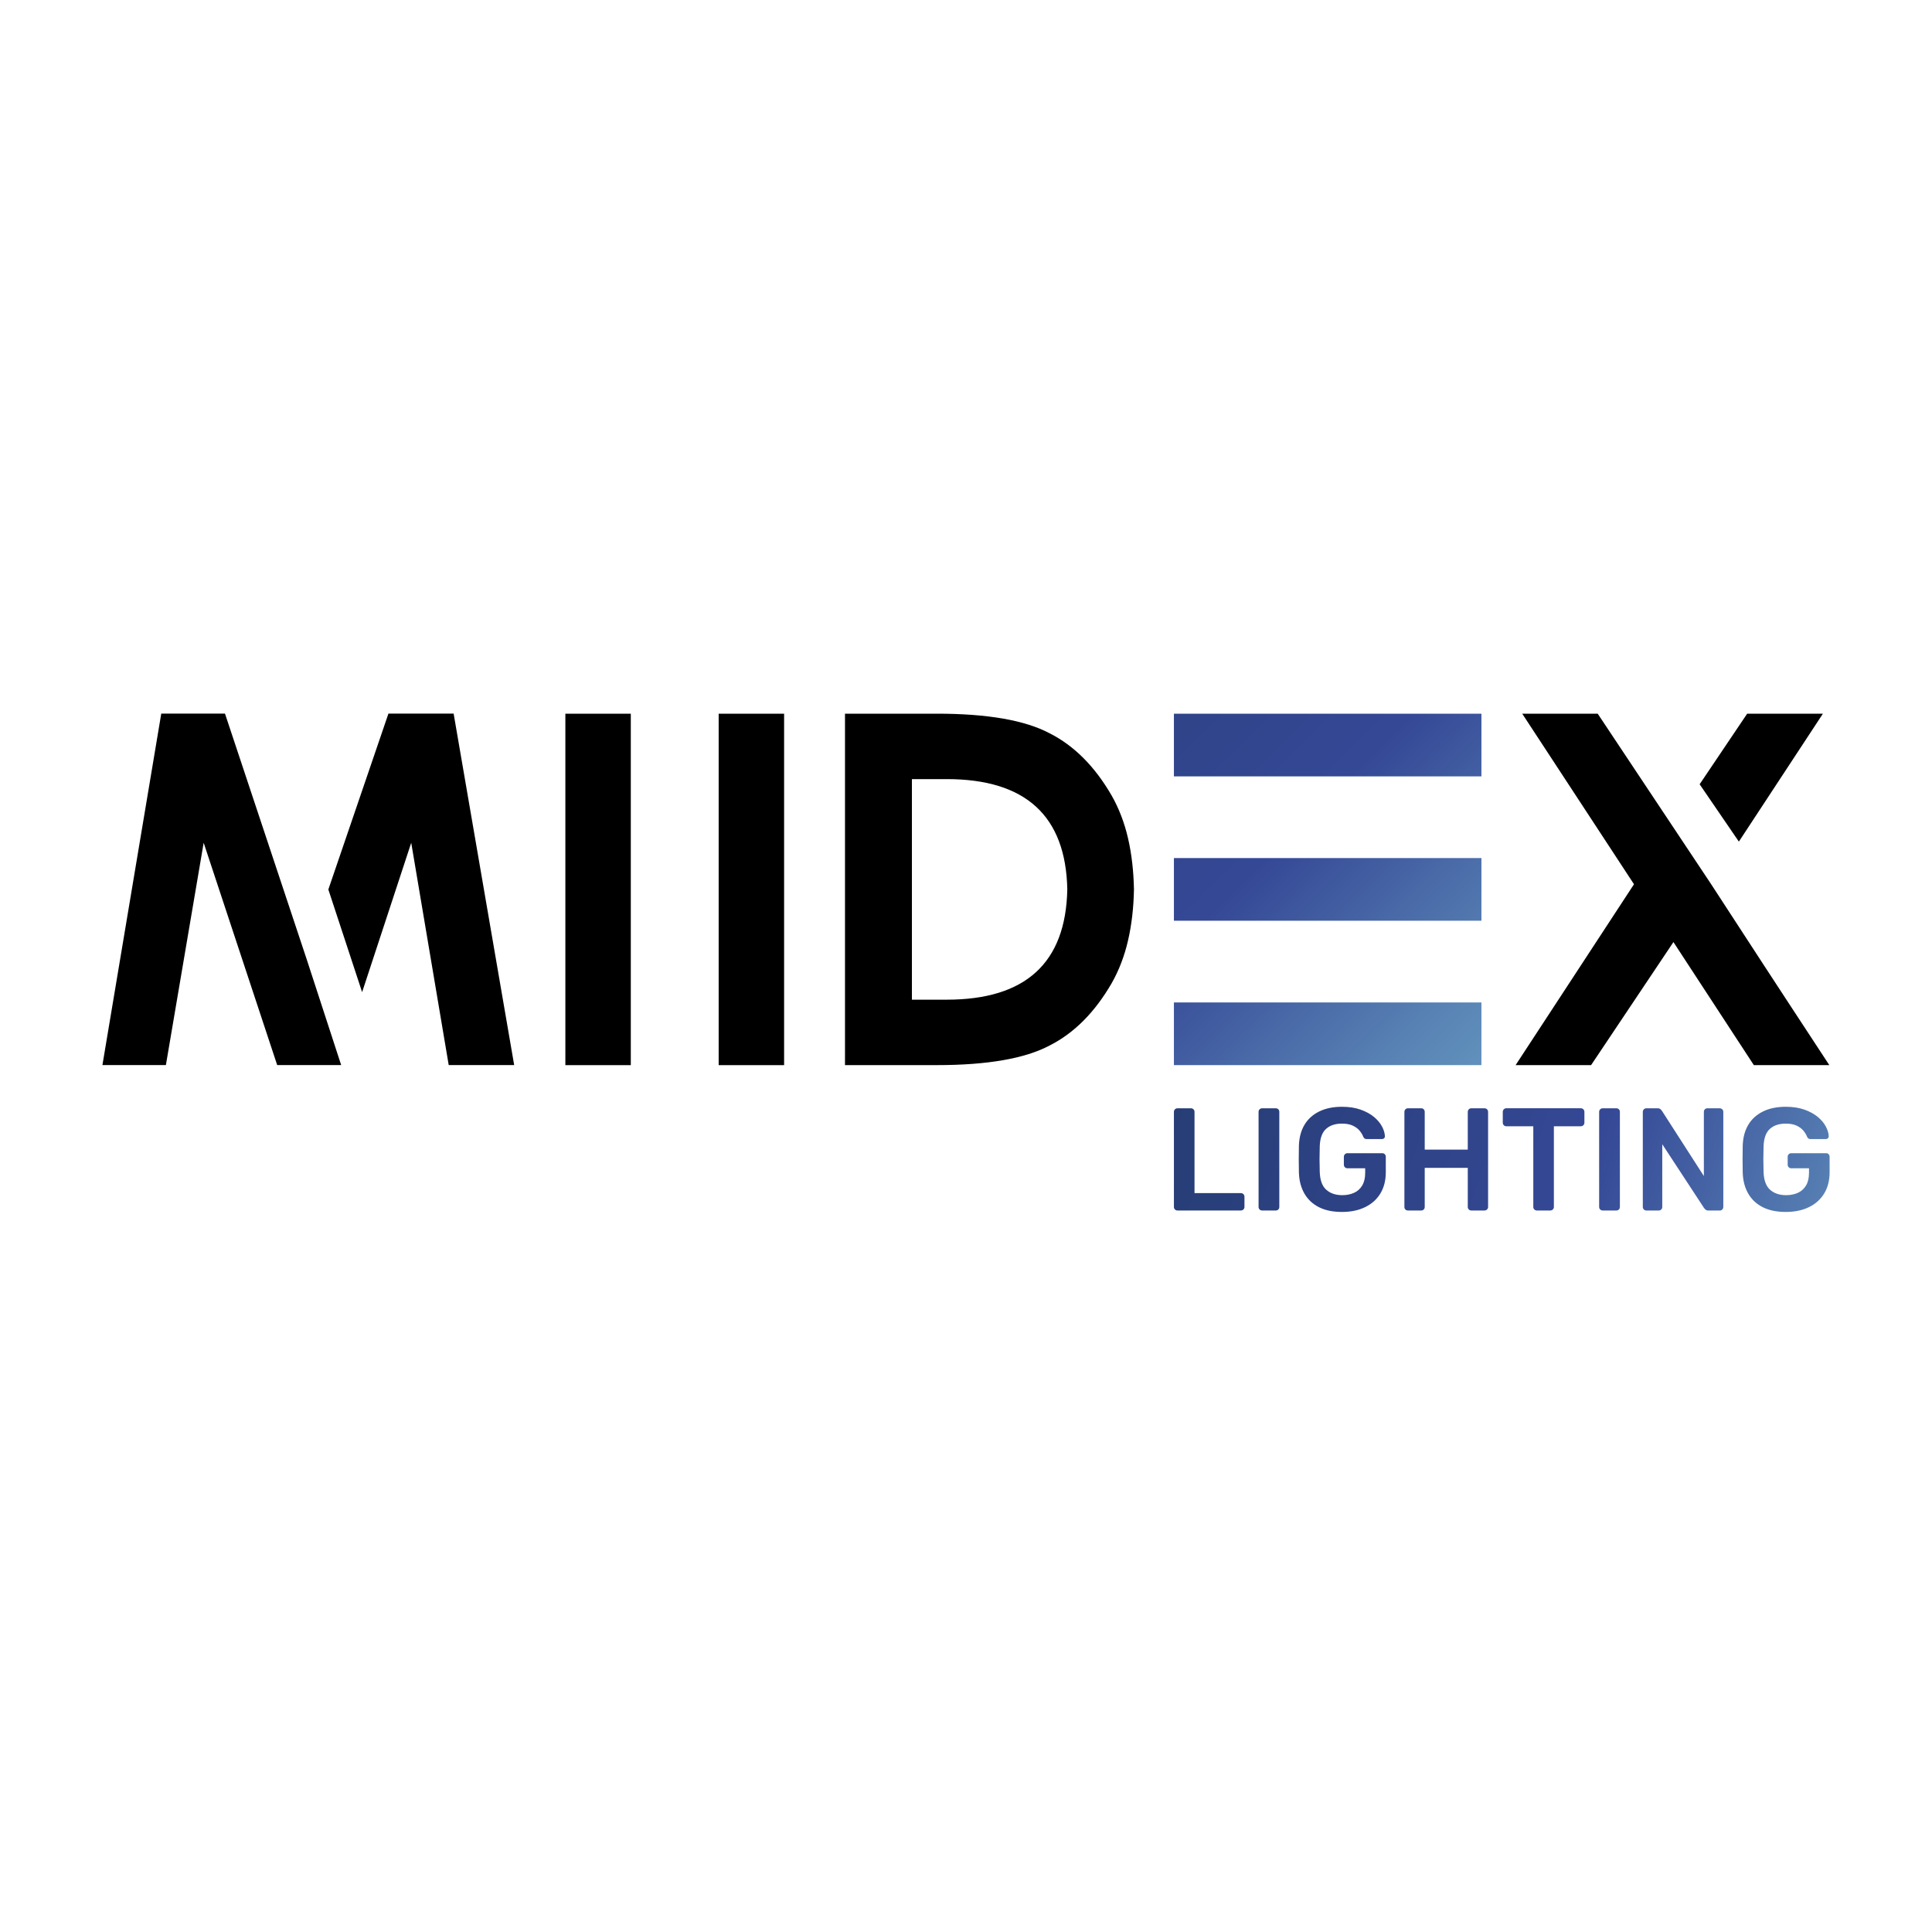
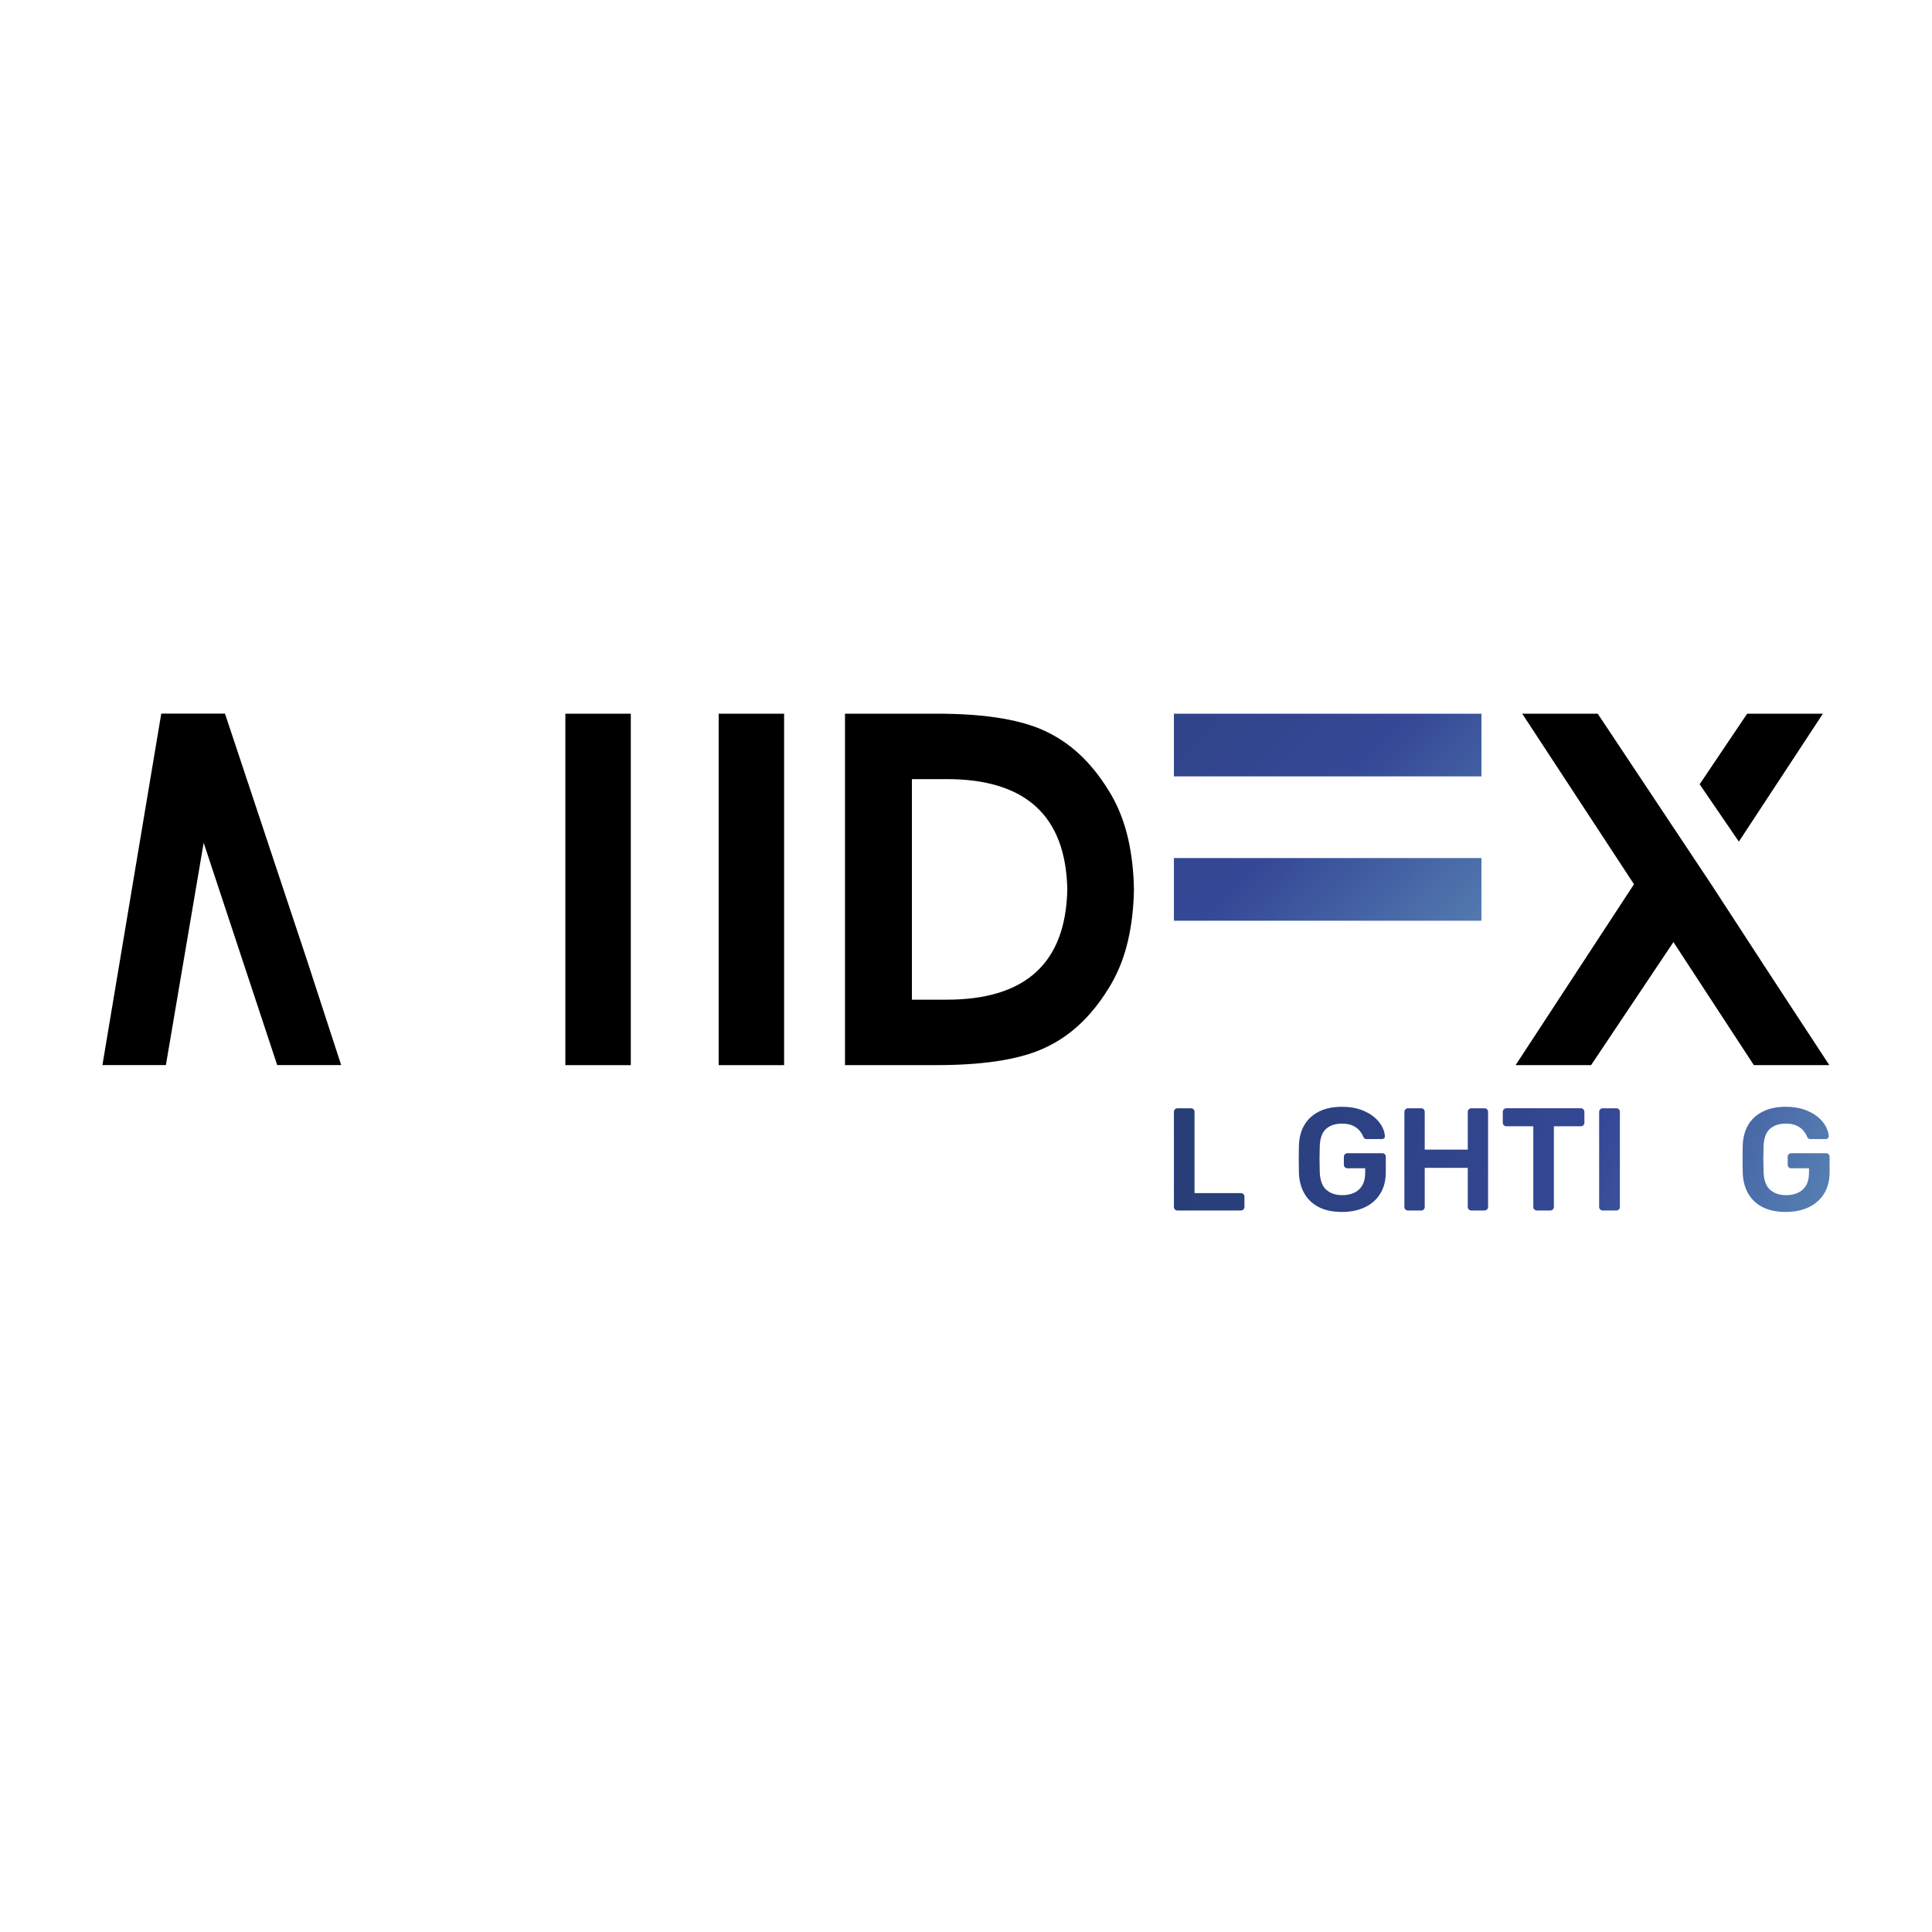
<svg xmlns="http://www.w3.org/2000/svg" version="1.1" id="Ebene_1" x="0px" y="0px" viewBox="0 0 600 600" style="enable-background:new 0 0 600 600;" xml:space="preserve">
  <style type="text/css">
	.st0{fill:url(#SVGID_1_);}
	.st1{fill:url(#SVGID_00000061439411800202042640000015612786897804344712_);}
	.st2{fill:url(#SVGID_00000129204257020272816060000007152370660517302206_);}
	.st3{fill:url(#SVGID_00000136382098391716375020000005248196283567050152_);}
	.st4{fill:url(#SVGID_00000062182921421669894050000012707541158656227717_);}
	.st5{fill:url(#SVGID_00000044167048092184791880000016239985195805359011_);}
	.st6{fill:url(#SVGID_00000091722441943339540820000011285592215980134044_);}
	.st7{fill:url(#SVGID_00000041979122092854674280000015915713569158096292_);}
	.st8{fill:url(#SVGID_00000137814097162132753150000016686729534604691391_);}
	.st9{fill:url(#SVGID_00000126317465083011937740000005834104056034511278_);}
	.st10{fill:url(#SVGID_00000167374326934141830170000008904179293136186044_);}
</style>
  <g>
    <g>
      <path d="M568.11,330.78h-23.44l-24.97-38.21l-25.57,38.21h-23.44l36.76-56.17l-34.71-52.97h23.44l35.24,52.97    c6.8,10.45,12.27,18.85,16.4,25.19c4.14,6.34,6.99,10.71,8.56,13.09L568.11,330.78z M540.02,261.37l-12.18-17.81l14.76-21.92    h23.52L540.02,261.37z" />
    </g>
    <g>
      <path d="M345.23,247.06c2.28,4.01,3.98,8.45,5.1,13.32c1.12,4.87,1.72,10.15,1.83,15.83c-0.1,5.68-0.71,10.96-1.83,15.83    c-1.12,4.87-2.82,9.31-5.1,13.32c-5.23,9.03-11.65,15.48-19.26,19.33c-7.66,4.06-19.33,6.09-35.01,6.09h-28.54v-54.57v-54.57    h28.54c15.68,0,27.35,2.03,35.01,6.09C333.59,231.59,340.01,238.03,345.23,247.06z M294.01,310.46    c24.51,0,36.99-11.42,37.45-34.25c-0.46-22.83-12.94-34.25-37.45-34.25h-10.81v34.25v34.25H294.01z" />
    </g>
    <g>
      <path d="M223.19,221.65h20.32v109.14h-20.32V221.65z" />
    </g>
    <g>
      <path d="M175.58,221.65h20.32v109.14h-20.32V221.65z" />
    </g>
    <g>
      <linearGradient id="SVGID_1_" gradientUnits="userSpaceOnUse" x1="685.994" y1="129.899" x2="290.033" y2="269.305" gradientTransform="matrix(1 0 0 -1 0 602)">
        <stop offset="0" style="stop-color:#83CBD9" />
        <stop offset="0.072" style="stop-color:#7EC2D4" />
        <stop offset="0.189" style="stop-color:#6FAAC8" />
        <stop offset="0.337" style="stop-color:#5882B4" />
        <stop offset="0.507" style="stop-color:#374C98" />
        <stop offset="0.52" style="stop-color:#354896" />
        <stop offset="1" style="stop-color:#1E3762" />
      </linearGradient>
      <path class="st0" d="M365.66,375.93c-0.3,0-0.56-0.11-0.77-0.32s-0.32-0.47-0.32-0.77v-29.56c0-0.3,0.11-0.56,0.32-0.77    s0.47-0.32,0.77-0.32h4.22c0.3,0,0.56,0.11,0.77,0.32s0.32,0.47,0.32,0.77v25.25h14.37c0.33,0,0.61,0.11,0.82,0.32    s0.32,0.48,0.32,0.82v3.17c0,0.3-0.11,0.56-0.32,0.77s-0.48,0.32-0.82,0.32L365.66,375.93L365.66,375.93z" />
      <linearGradient id="SVGID_00000075147447390558543910000012049480181705558154_" gradientUnits="userSpaceOnUse" x1="688.773" y1="138.19" x2="292.991" y2="277.534" gradientTransform="matrix(1 0 0 -1 0 602)">
        <stop offset="0" style="stop-color:#83CBD9" />
        <stop offset="0.072" style="stop-color:#7EC2D4" />
        <stop offset="0.189" style="stop-color:#6FAAC8" />
        <stop offset="0.337" style="stop-color:#5882B4" />
        <stop offset="0.507" style="stop-color:#374C98" />
        <stop offset="0.52" style="stop-color:#354896" />
        <stop offset="1" style="stop-color:#1E3762" />
      </linearGradient>
-       <path style="fill:url(#SVGID_00000075147447390558543910000012049480181705558154_);" d="M391.95,375.93    c-0.3,0-0.56-0.11-0.77-0.32s-0.32-0.47-0.32-0.77v-29.56c0-0.3,0.11-0.56,0.32-0.77s0.47-0.32,0.77-0.32h4.26    c0.33,0,0.6,0.11,0.79,0.32s0.3,0.47,0.3,0.77v29.56c0,0.3-0.1,0.56-0.3,0.77s-0.46,0.32-0.79,0.32H391.95z" />
      <linearGradient id="SVGID_00000138538779410556263780000013876076031229022366_" gradientUnits="userSpaceOnUse" x1="691.476" y1="145.232" x2="295.434" y2="284.667" gradientTransform="matrix(1 0 0 -1 0 602)">
        <stop offset="0" style="stop-color:#83CBD9" />
        <stop offset="0.072" style="stop-color:#7EC2D4" />
        <stop offset="0.189" style="stop-color:#6FAAC8" />
        <stop offset="0.337" style="stop-color:#5882B4" />
        <stop offset="0.507" style="stop-color:#374C98" />
        <stop offset="0.52" style="stop-color:#354896" />
        <stop offset="1" style="stop-color:#1E3762" />
      </linearGradient>
      <path style="fill:url(#SVGID_00000138538779410556263780000013876076031229022366_);" d="M416.75,376.38    c-2.78,0-5.15-0.48-7.09-1.45s-3.46-2.37-4.53-4.2c-1.07-1.83-1.66-4.01-1.74-6.55c-0.03-1.3-0.05-2.7-0.05-4.2    c0-1.5,0.02-2.91,0.05-4.24c0.09-2.51,0.67-4.65,1.74-6.44c1.07-1.78,2.6-3.16,4.58-4.13c1.98-0.97,4.33-1.45,7.05-1.45    c2.2,0,4.14,0.3,5.8,0.89c1.66,0.59,3.04,1.35,4.15,2.27c1.1,0.92,1.93,1.91,2.49,2.97c0.56,1.06,0.85,2.04,0.89,2.95    c0.03,0.27-0.05,0.5-0.23,0.68c-0.18,0.18-0.42,0.27-0.73,0.27h-4.67c-0.3,0-0.53-0.06-0.68-0.18c-0.15-0.12-0.29-0.3-0.41-0.54    c-0.24-0.64-0.62-1.26-1.13-1.88c-0.51-0.62-1.21-1.14-2.09-1.56c-0.88-0.42-2.01-0.64-3.4-0.64c-2.06,0-3.7,0.54-4.92,1.63    c-1.22,1.09-1.88,2.89-1.97,5.4c-0.09,2.63-0.09,5.29,0,7.98c0.09,2.57,0.76,4.41,2.02,5.53s2.91,1.68,4.97,1.68    c1.36,0,2.58-0.24,3.65-0.72c1.07-0.48,1.92-1.24,2.54-2.27c0.62-1.03,0.93-2.34,0.93-3.95v-1.41h-5.53    c-0.3,0-0.56-0.11-0.77-0.32s-0.32-0.48-0.32-0.82v-2.4c0-0.33,0.11-0.61,0.32-0.82c0.21-0.21,0.47-0.32,0.77-0.32h10.84    c0.33,0,0.6,0.11,0.79,0.32c0.2,0.21,0.3,0.48,0.3,0.82v4.76c0,2.54-0.55,4.73-1.66,6.57c-1.1,1.84-2.68,3.26-4.72,4.26    C421.94,375.88,419.53,376.38,416.75,376.38z" />
      <linearGradient id="SVGID_00000025436486648401722490000013195572122046663600_" gradientUnits="userSpaceOnUse" x1="695.014" y1="155.372" x2="299.032" y2="294.786" gradientTransform="matrix(1 0 0 -1 0 602)">
        <stop offset="0" style="stop-color:#83CBD9" />
        <stop offset="0.072" style="stop-color:#7EC2D4" />
        <stop offset="0.189" style="stop-color:#6FAAC8" />
        <stop offset="0.337" style="stop-color:#5882B4" />
        <stop offset="0.507" style="stop-color:#374C98" />
        <stop offset="0.52" style="stop-color:#354896" />
        <stop offset="1" style="stop-color:#1E3762" />
      </linearGradient>
      <path style="fill:url(#SVGID_00000025436486648401722490000013195572122046663600_);" d="M437.24,375.93c-0.3,0-0.56-0.1-0.77-0.3    c-0.21-0.2-0.32-0.46-0.32-0.79v-29.51c0-0.33,0.11-0.61,0.32-0.82c0.21-0.21,0.47-0.32,0.77-0.32h4.13c0.33,0,0.6,0.11,0.79,0.32    c0.2,0.21,0.3,0.48,0.3,0.82v11.7h13.37v-11.7c0-0.33,0.11-0.61,0.32-0.82c0.21-0.21,0.47-0.32,0.77-0.32H461    c0.33,0,0.61,0.11,0.82,0.32s0.32,0.48,0.32,0.82v29.51c0,0.3-0.11,0.56-0.32,0.77s-0.48,0.32-0.82,0.32h-4.08    c-0.3,0-0.56-0.11-0.77-0.32s-0.32-0.47-0.32-0.77v-12.15h-13.37v12.15c0,0.3-0.1,0.56-0.3,0.77c-0.2,0.21-0.46,0.32-0.79,0.32    L437.24,375.93L437.24,375.93z" />
      <linearGradient id="SVGID_00000033355517222570727590000011974768656621587896_" gradientUnits="userSpaceOnUse" x1="698.967" y1="166.295" x2="302.844" y2="305.759" gradientTransform="matrix(1 0 0 -1 0 602)">
        <stop offset="0" style="stop-color:#83CBD9" />
        <stop offset="0.072" style="stop-color:#7EC2D4" />
        <stop offset="0.189" style="stop-color:#6FAAC8" />
        <stop offset="0.337" style="stop-color:#5882B4" />
        <stop offset="0.507" style="stop-color:#374C98" />
        <stop offset="0.52" style="stop-color:#354896" />
        <stop offset="1" style="stop-color:#1E3762" />
      </linearGradient>
      <path style="fill:url(#SVGID_00000033355517222570727590000011974768656621587896_);" d="M477.27,375.93    c-0.3,0-0.56-0.11-0.77-0.32s-0.32-0.47-0.32-0.77v-25.07h-8.39c-0.3,0-0.56-0.11-0.77-0.32s-0.32-0.47-0.32-0.77v-3.36    c0-0.33,0.11-0.61,0.32-0.82s0.47-0.32,0.77-0.32h23.12c0.33,0,0.61,0.11,0.82,0.32s0.32,0.48,0.32,0.82v3.36    c0,0.3-0.11,0.56-0.32,0.77s-0.48,0.32-0.82,0.32h-8.34v25.07c0,0.3-0.11,0.56-0.32,0.77s-0.48,0.32-0.82,0.32H477.27z" />
      <linearGradient id="SVGID_00000023243906785623517820000009861387292962394267_" gradientUnits="userSpaceOnUse" x1="700.527" y1="171.292" x2="304.745" y2="310.635" gradientTransform="matrix(1 0 0 -1 0 602)">
        <stop offset="0" style="stop-color:#83CBD9" />
        <stop offset="0.072" style="stop-color:#7EC2D4" />
        <stop offset="0.189" style="stop-color:#6FAAC8" />
        <stop offset="0.337" style="stop-color:#5882B4" />
        <stop offset="0.507" style="stop-color:#374C98" />
        <stop offset="0.52" style="stop-color:#354896" />
        <stop offset="1" style="stop-color:#1E3762" />
      </linearGradient>
      <path style="fill:url(#SVGID_00000023243906785623517820000009861387292962394267_);" d="M497.72,375.93    c-0.3,0-0.56-0.11-0.77-0.32s-0.32-0.47-0.32-0.77v-29.56c0-0.3,0.11-0.56,0.32-0.77s0.47-0.32,0.77-0.32h4.26    c0.33,0,0.6,0.11,0.79,0.32s0.3,0.47,0.3,0.77v29.56c0,0.3-0.1,0.56-0.3,0.77s-0.46,0.32-0.79,0.32H497.72z" />
      <linearGradient id="SVGID_00000023263077002890512030000004354091058547180716_" gradientUnits="userSpaceOnUse" x1="703.15" y1="178.397" x2="307.173" y2="317.809" gradientTransform="matrix(1 0 0 -1 0 602)">
        <stop offset="0" style="stop-color:#83CBD9" />
        <stop offset="0.072" style="stop-color:#7EC2D4" />
        <stop offset="0.189" style="stop-color:#6FAAC8" />
        <stop offset="0.337" style="stop-color:#5882B4" />
        <stop offset="0.507" style="stop-color:#374C98" />
        <stop offset="0.52" style="stop-color:#354896" />
        <stop offset="1" style="stop-color:#1E3762" />
      </linearGradient>
-       <path style="fill:url(#SVGID_00000023263077002890512030000004354091058547180716_);" d="M511.28,375.93    c-0.3,0-0.56-0.11-0.77-0.32s-0.32-0.47-0.32-0.77v-29.51c0-0.33,0.11-0.61,0.32-0.82c0.21-0.21,0.47-0.32,0.77-0.32h3.49    c0.42,0,0.73,0.1,0.93,0.3c0.2,0.2,0.33,0.34,0.39,0.43l13.06,20.31v-19.9c0-0.33,0.1-0.61,0.3-0.82c0.2-0.21,0.46-0.32,0.79-0.32    h3.81c0.33,0,0.61,0.11,0.82,0.32c0.21,0.21,0.32,0.48,0.32,0.82v29.47c0,0.33-0.11,0.61-0.32,0.82    c-0.21,0.21-0.47,0.32-0.77,0.32h-3.54c-0.42,0-0.72-0.11-0.91-0.32c-0.18-0.21-0.32-0.35-0.41-0.41l-13.01-19.86v19.5    c0,0.3-0.11,0.56-0.32,0.77c-0.21,0.21-0.48,0.32-0.82,0.32L511.28,375.93L511.28,375.93z" />
      <linearGradient id="SVGID_00000050636991072339013630000002489460819417640118_" gradientUnits="userSpaceOnUse" x1="706.711" y1="188.392" x2="310.67" y2="327.827" gradientTransform="matrix(1 0 0 -1 0 602)">
        <stop offset="0" style="stop-color:#83CBD9" />
        <stop offset="0.072" style="stop-color:#7EC2D4" />
        <stop offset="0.189" style="stop-color:#6FAAC8" />
        <stop offset="0.337" style="stop-color:#5882B4" />
        <stop offset="0.507" style="stop-color:#374C98" />
        <stop offset="0.52" style="stop-color:#354896" />
        <stop offset="1" style="stop-color:#1E3762" />
      </linearGradient>
      <path style="fill:url(#SVGID_00000050636991072339013630000002489460819417640118_);" d="M554.58,376.38    c-2.78,0-5.15-0.48-7.09-1.45c-1.95-0.97-3.46-2.37-4.53-4.2c-1.07-1.83-1.66-4.01-1.74-6.55c-0.03-1.3-0.05-2.7-0.05-4.2    c0-1.5,0.02-2.91,0.05-4.24c0.09-2.51,0.67-4.65,1.74-6.44s2.6-3.16,4.58-4.13c1.98-0.97,4.33-1.45,7.05-1.45    c2.2,0,4.14,0.3,5.8,0.89c1.66,0.59,3.04,1.35,4.15,2.27c1.1,0.92,1.93,1.91,2.49,2.97c0.56,1.06,0.85,2.04,0.89,2.95    c0.03,0.27-0.05,0.5-0.23,0.68s-0.42,0.27-0.73,0.27h-4.67c-0.3,0-0.53-0.06-0.68-0.18c-0.15-0.12-0.29-0.3-0.41-0.54    c-0.24-0.64-0.62-1.26-1.13-1.88c-0.51-0.62-1.21-1.14-2.09-1.56c-0.88-0.42-2.01-0.64-3.4-0.64c-2.06,0-3.7,0.54-4.92,1.63    c-1.22,1.09-1.88,2.89-1.97,5.4c-0.09,2.63-0.09,5.29,0,7.98c0.09,2.57,0.76,4.41,2.02,5.53s2.91,1.68,4.97,1.68    c1.36,0,2.58-0.24,3.65-0.72s1.92-1.24,2.54-2.27c0.62-1.03,0.93-2.34,0.93-3.95v-1.41h-5.53c-0.3,0-0.56-0.11-0.77-0.32    c-0.21-0.21-0.32-0.48-0.32-0.82v-2.4c0-0.33,0.11-0.61,0.32-0.82c0.21-0.21,0.47-0.32,0.77-0.32h10.84c0.33,0,0.6,0.11,0.79,0.32    s0.3,0.48,0.3,0.82v4.76c0,2.54-0.55,4.73-1.66,6.57s-2.68,3.26-4.72,4.26C559.77,375.88,557.36,376.38,554.58,376.38z" />
    </g>
    <g>
      <polygon points="50.08,221.62 69.87,221.62 95.21,297.81 105.95,330.76 86.08,330.76 63.25,261.73 51.52,330.76 31.81,330.76       " />
-       <polygon points="101.97,276.24 120.63,221.62 140.88,221.62 159.68,330.76 139.35,330.76 127.71,261.73 112.46,308.12   " />
    </g>
    <linearGradient id="SVGID_00000123403655389900724720000003509634670095978905_" gradientUnits="userSpaceOnUse" x1="562.79" y1="218.917" x2="278.253" y2="505.786" gradientTransform="matrix(1 0 0 -1 0 602)">
      <stop offset="0" style="stop-color:#83CBD9" />
      <stop offset="0.069" style="stop-color:#7EC2D4" />
      <stop offset="0.182" style="stop-color:#6FAAC8" />
      <stop offset="0.324" style="stop-color:#5882B4" />
      <stop offset="0.488" style="stop-color:#374C98" />
      <stop offset="0.5" style="stop-color:#354896" />
      <stop offset="1" style="stop-color:#1E3762" />
    </linearGradient>
    <rect x="364.57" y="221.65" style="fill:url(#SVGID_00000123403655389900724720000003509634670095978905_);" width="95.5" height="19.46" />
    <linearGradient id="SVGID_00000161625080541976125070000012234659228158706602_" gradientUnits="userSpaceOnUse" x1="540.235" y1="196.819" x2="255.699" y2="483.688" gradientTransform="matrix(1 0 0 -1 0 602)">
      <stop offset="0" style="stop-color:#83CBD9" />
      <stop offset="0.069" style="stop-color:#7EC2D4" />
      <stop offset="0.182" style="stop-color:#6FAAC8" />
      <stop offset="0.324" style="stop-color:#5882B4" />
      <stop offset="0.488" style="stop-color:#374C98" />
      <stop offset="0.5" style="stop-color:#354896" />
      <stop offset="1" style="stop-color:#1E3762" />
    </linearGradient>
    <rect x="364.57" y="266.48" style="fill:url(#SVGID_00000161625080541976125070000012234659228158706602_);" width="95.5" height="19.46" />
    <linearGradient id="SVGID_00000172439489549860481490000016662995075930344123_" gradientUnits="userSpaceOnUse" x1="517.681" y1="174.721" x2="233.145" y2="461.59" gradientTransform="matrix(1 0 0 -1 0 602)">
      <stop offset="0" style="stop-color:#83CBD9" />
      <stop offset="0.069" style="stop-color:#7EC2D4" />
      <stop offset="0.182" style="stop-color:#6FAAC8" />
      <stop offset="0.324" style="stop-color:#5882B4" />
      <stop offset="0.488" style="stop-color:#374C98" />
      <stop offset="0.5" style="stop-color:#354896" />
      <stop offset="1" style="stop-color:#1E3762" />
    </linearGradient>
-     <rect x="364.57" y="311.32" style="fill:url(#SVGID_00000172439489549860481490000016662995075930344123_);" width="95.5" height="19.46" />
  </g>
</svg>